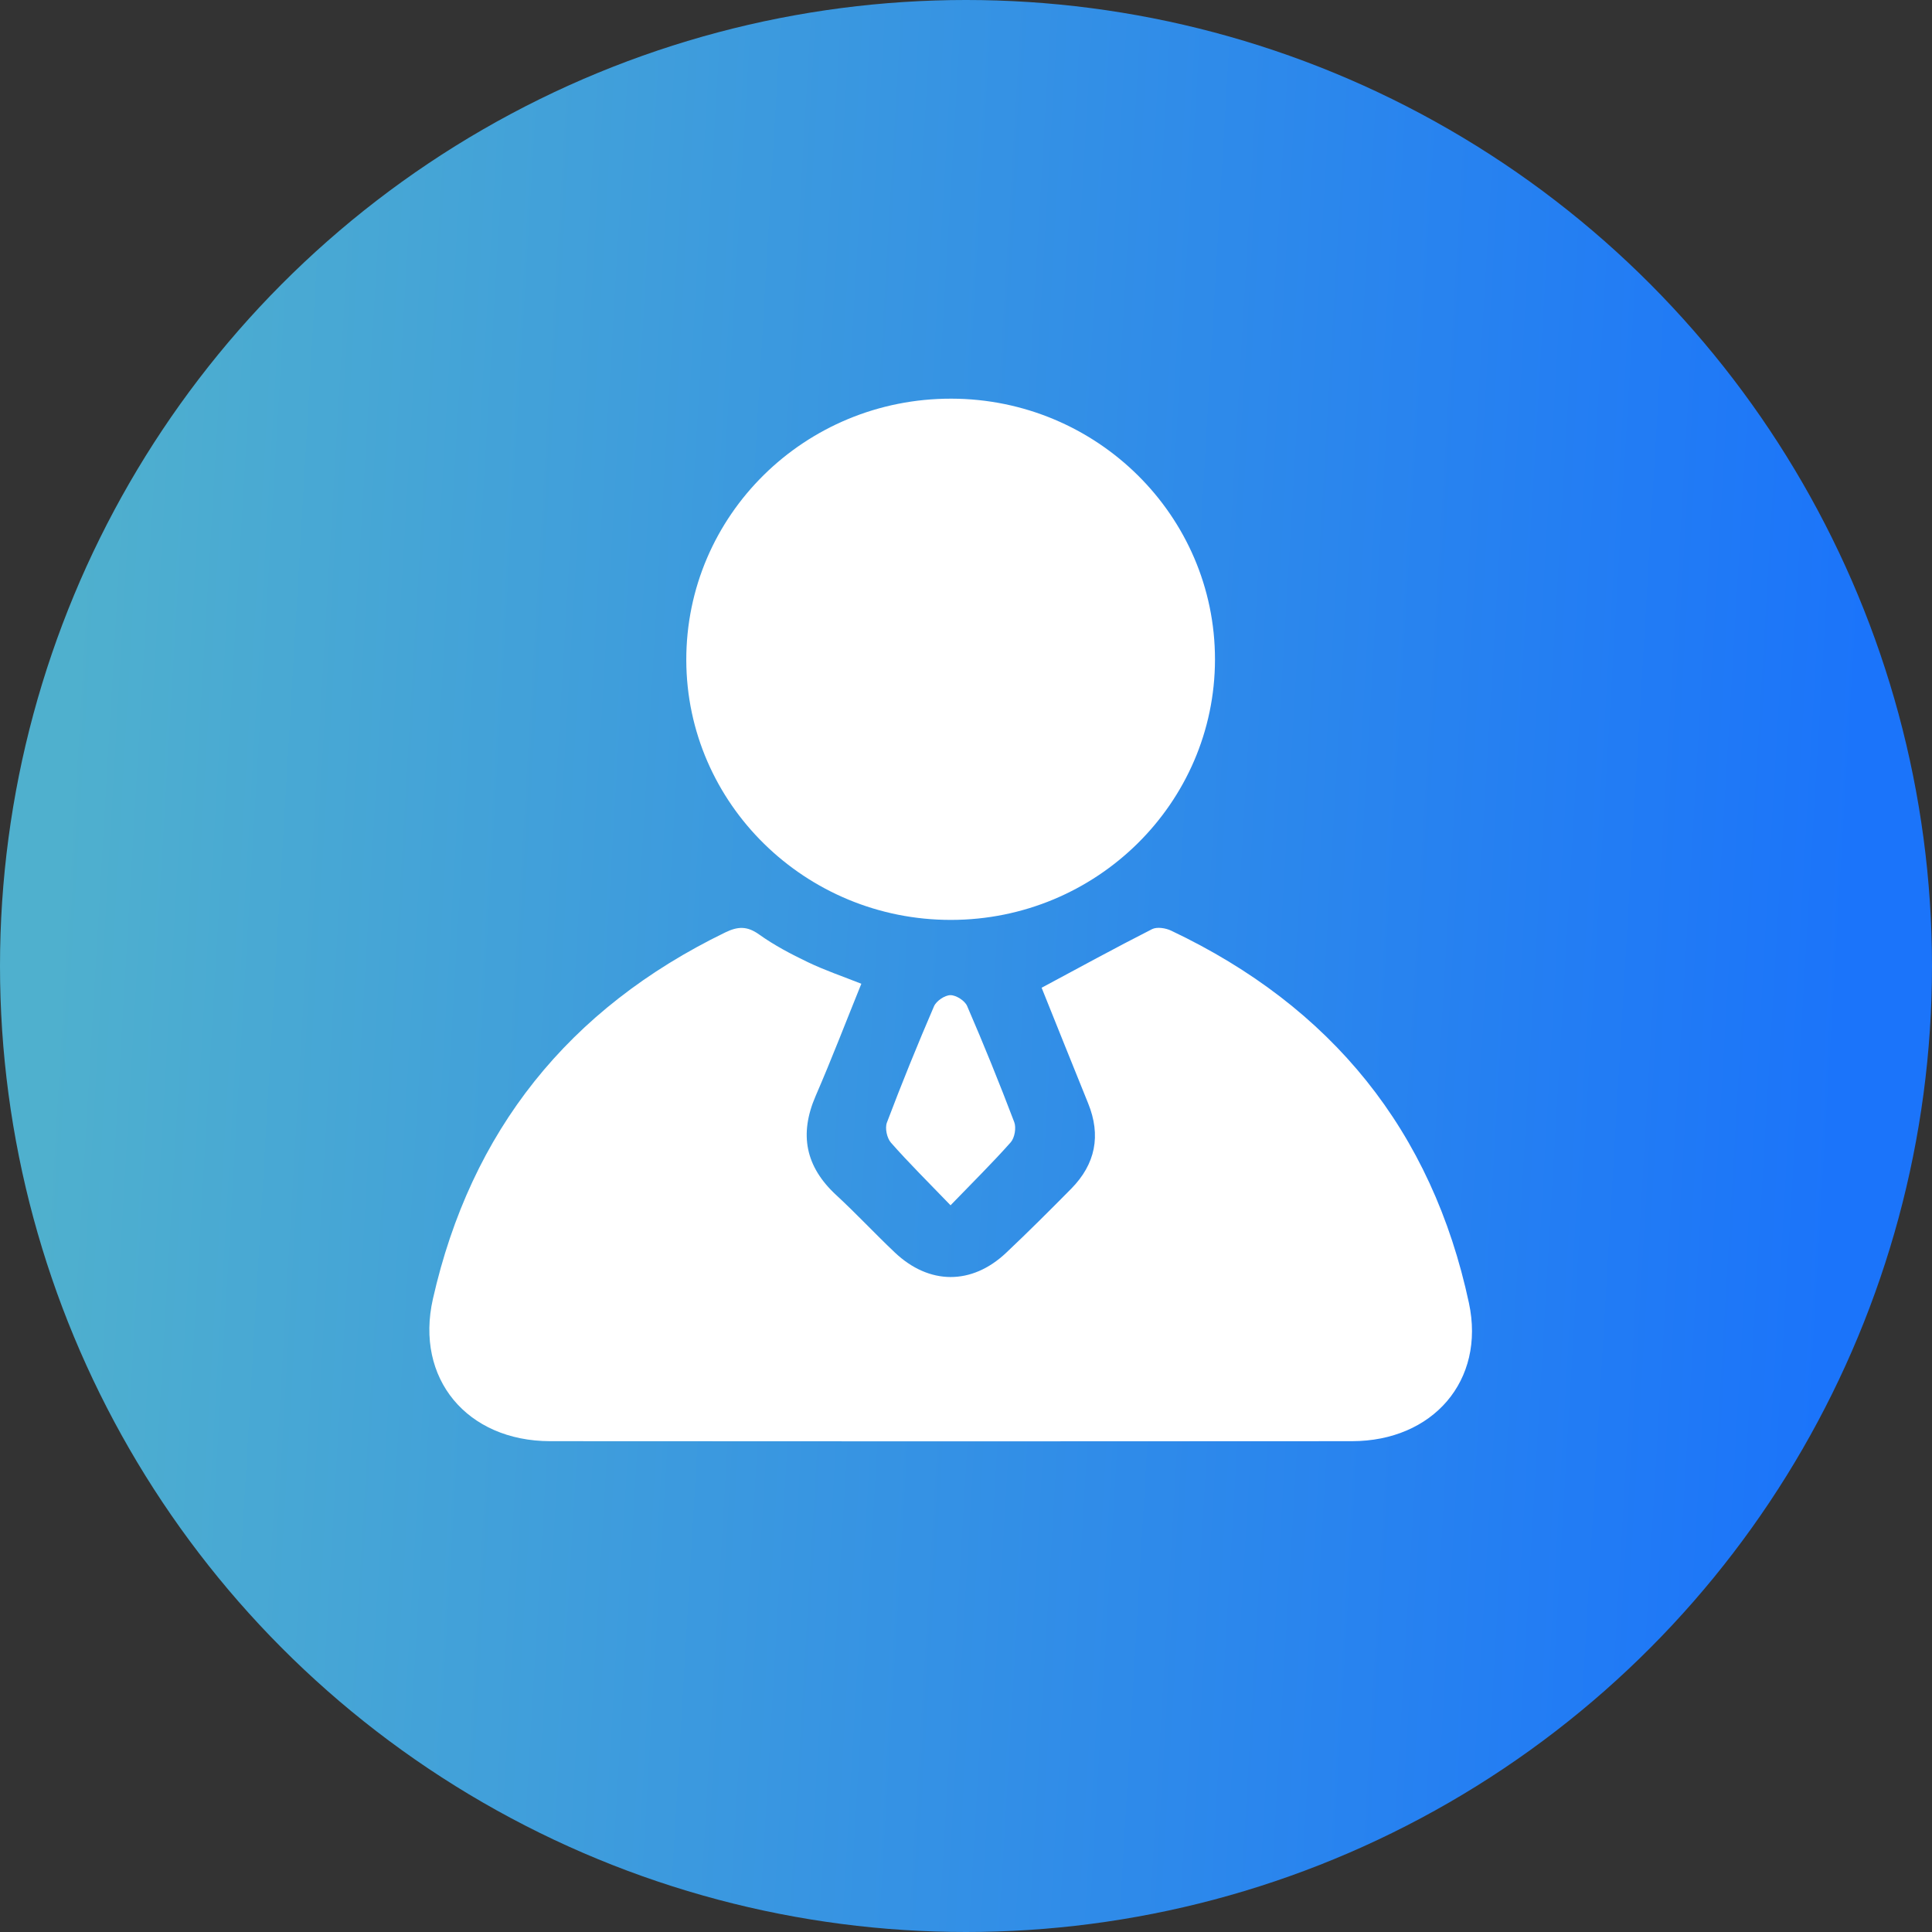
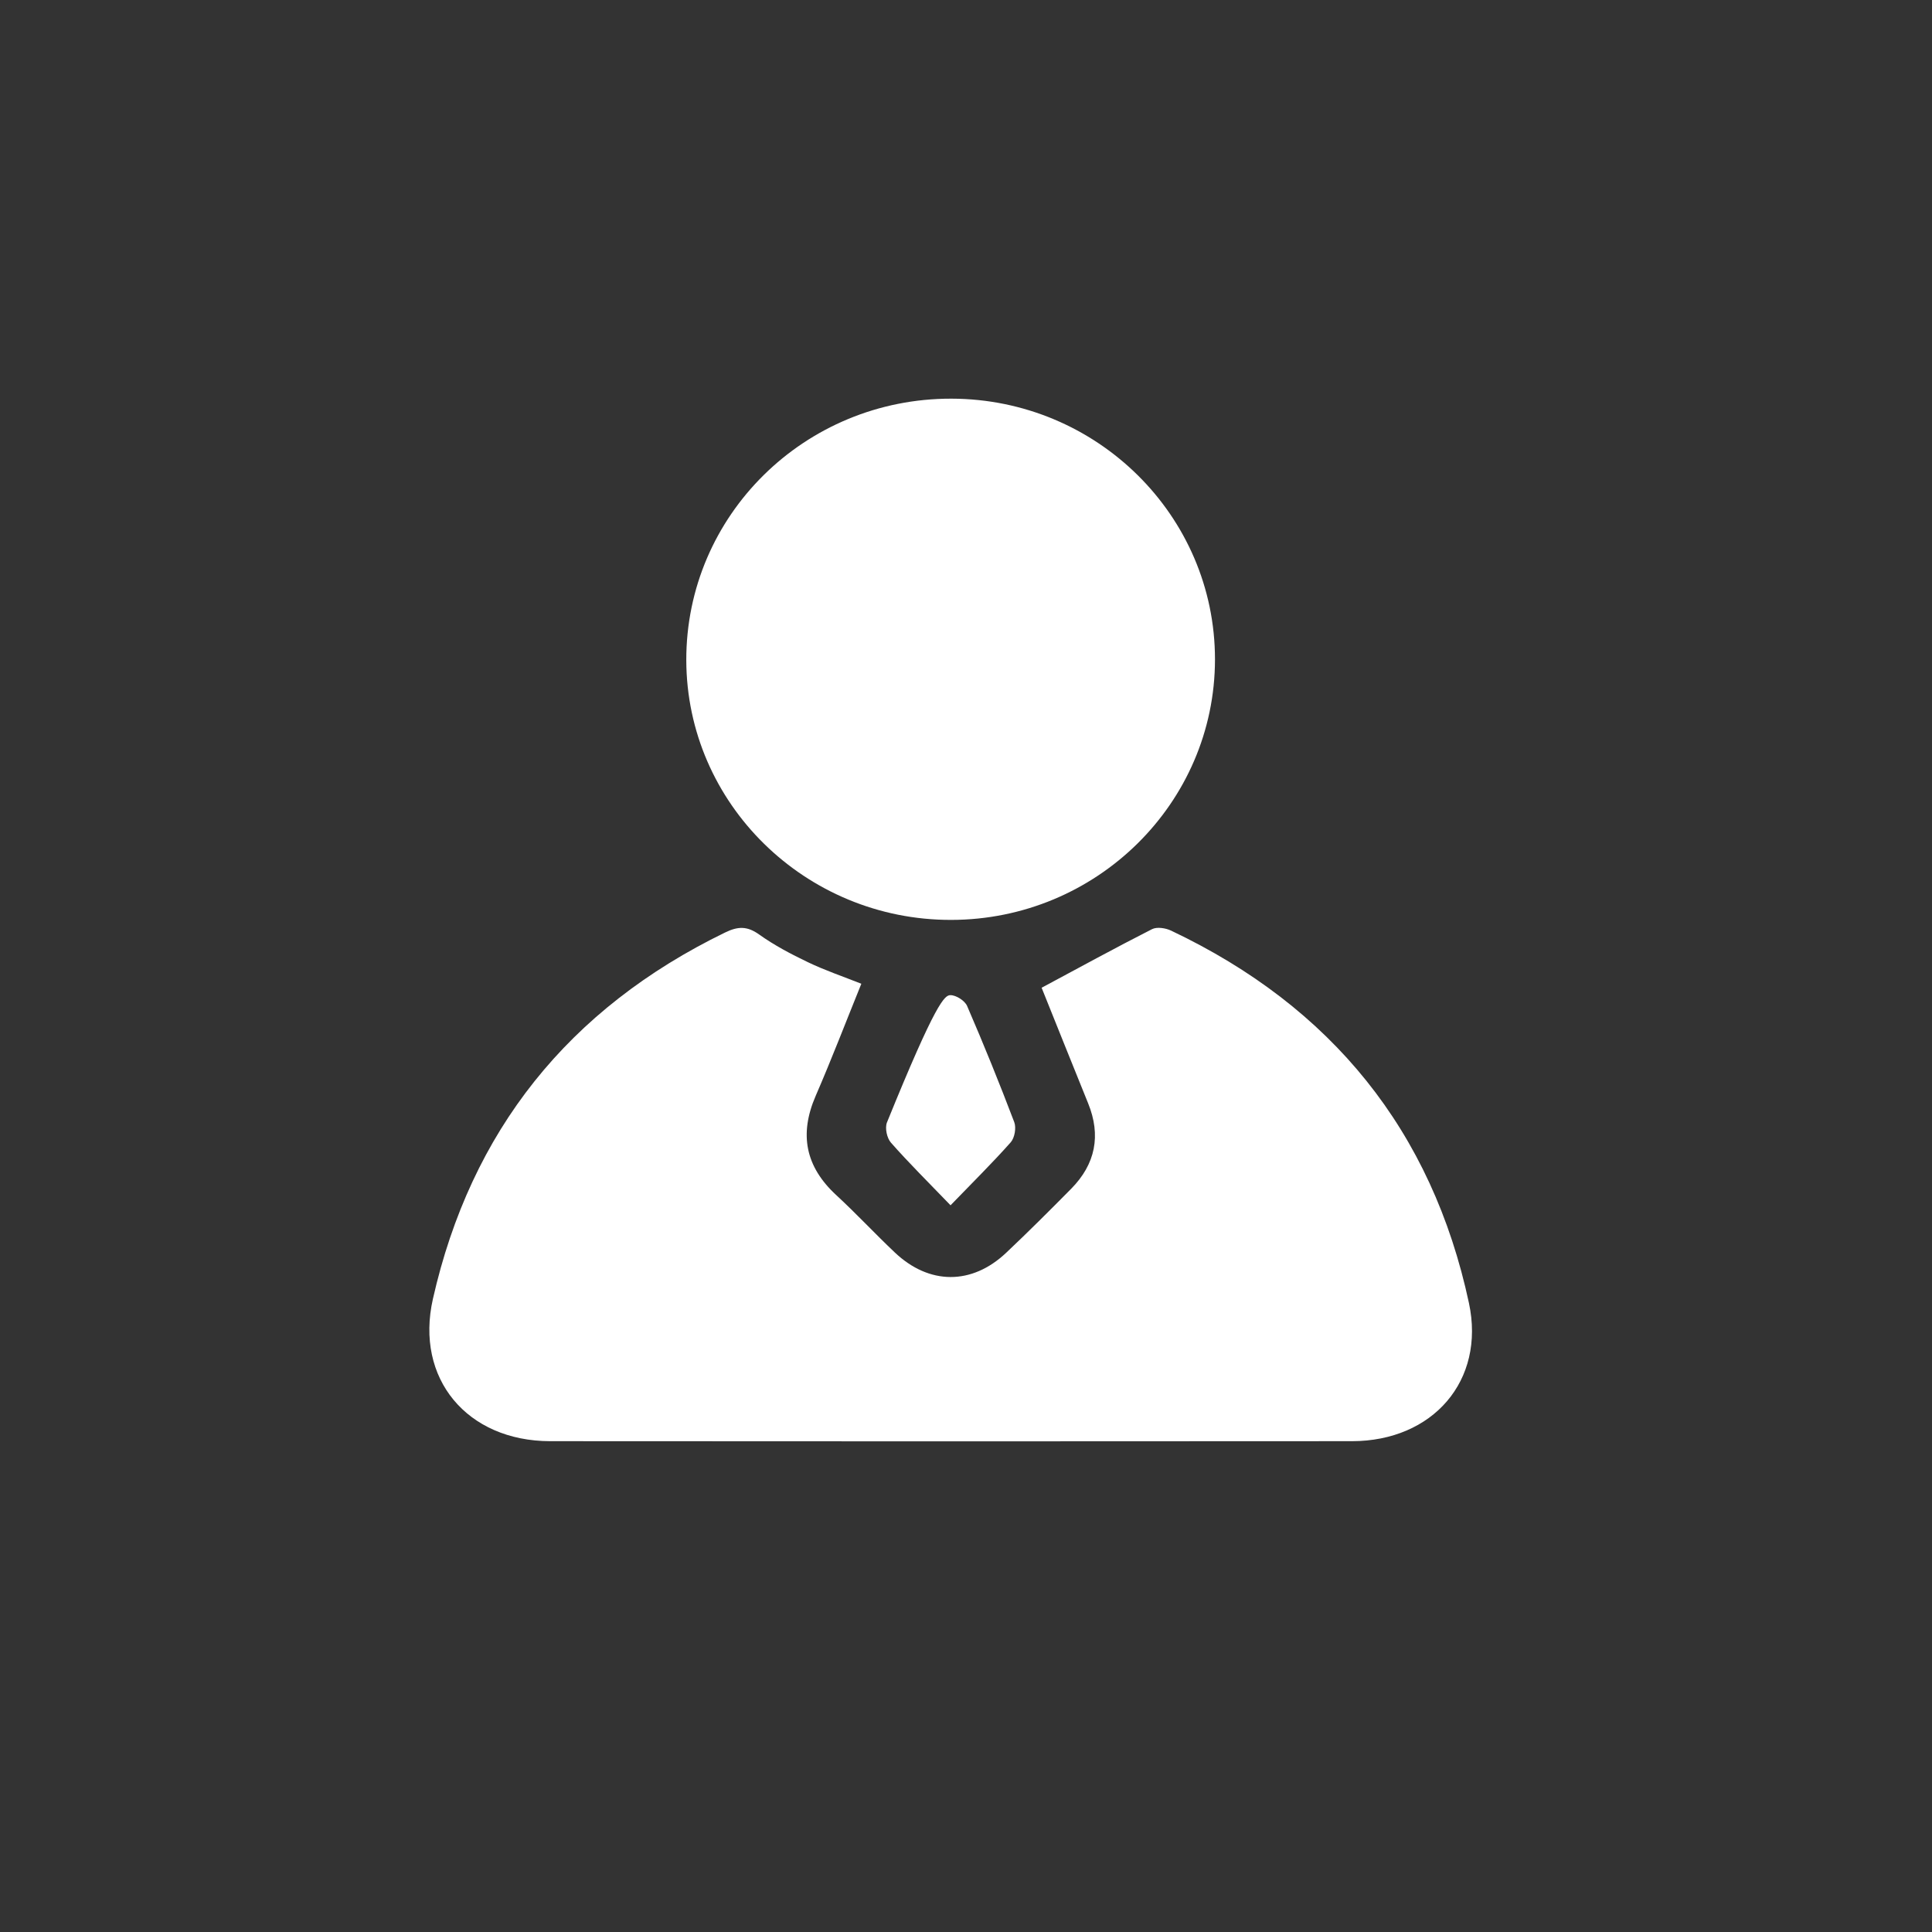
<svg xmlns="http://www.w3.org/2000/svg" width="63" height="63" viewBox="0 0 63 63" fill="none">
  <rect x="0" y="0" width="63" height="63" fill="#333333" stroke="none" />
-   <circle cx="31.5" cy="31.5" r="31.5" fill="url(#paint0_linear_388_7)" />
  <path d="M28.087 32.079C27.587 33.313 27.118 34.537 26.596 35.74C26.057 36.986 26.262 38.041 27.268 38.97C27.923 39.574 28.53 40.228 29.178 40.841C30.3 41.904 31.687 41.91 32.807 40.854C33.529 40.173 34.232 39.47 34.929 38.765C35.724 37.959 35.908 37.024 35.482 35.976C34.96 34.69 34.446 33.402 33.966 32.209C35.196 31.551 36.371 30.906 37.566 30.299C37.726 30.217 38.012 30.262 38.191 30.348C43.432 32.833 46.698 36.882 47.9 42.489C48.443 45.023 46.719 46.994 44.085 46.995C35.368 47.002 26.651 47.002 17.935 46.995C15.231 46.989 13.527 44.956 14.117 42.354C15.355 36.883 18.533 32.892 23.646 30.407C24.061 30.205 24.361 30.193 24.751 30.47C25.245 30.823 25.793 31.112 26.345 31.376C26.892 31.639 27.472 31.835 28.087 32.079Z" fill="white" />
  <path d="M31.013 29.997C26.264 30.003 22.392 26.205 22.379 21.531C22.369 16.81 26.239 12.991 31.024 13C35.77 13.009 39.62 16.818 39.619 21.502C39.616 26.185 35.761 29.992 31.013 29.997Z" fill="white" />
-   <path d="M30.996 39.303C30.268 38.548 29.637 37.924 29.052 37.26C28.921 37.111 28.852 36.788 28.921 36.605C29.403 35.331 29.917 34.067 30.456 32.815C30.531 32.64 30.807 32.452 30.993 32.451C31.177 32.449 31.462 32.631 31.536 32.803C32.078 34.055 32.59 35.319 33.074 36.593C33.143 36.777 33.087 37.103 32.958 37.249C32.37 37.913 31.736 38.537 30.996 39.303Z" fill="white" />
+   <path d="M30.996 39.303C30.268 38.548 29.637 37.924 29.052 37.26C28.921 37.111 28.852 36.788 28.921 36.605C30.531 32.64 30.807 32.452 30.993 32.451C31.177 32.449 31.462 32.631 31.536 32.803C32.078 34.055 32.59 35.319 33.074 36.593C33.143 36.777 33.087 37.103 32.958 37.249C32.37 37.913 31.736 38.537 30.996 39.303Z" fill="white" />
  <defs>
    <linearGradient id="paint0_linear_388_7" x1="3.15" y1="5.727" x2="61.64" y2="9.149" gradientUnits="userSpaceOnUse">
      <stop stop-color="#4FB0CE" />
      <stop offset="1" stop-color="#1B74FA" />
    </linearGradient>
  </defs>
</svg>